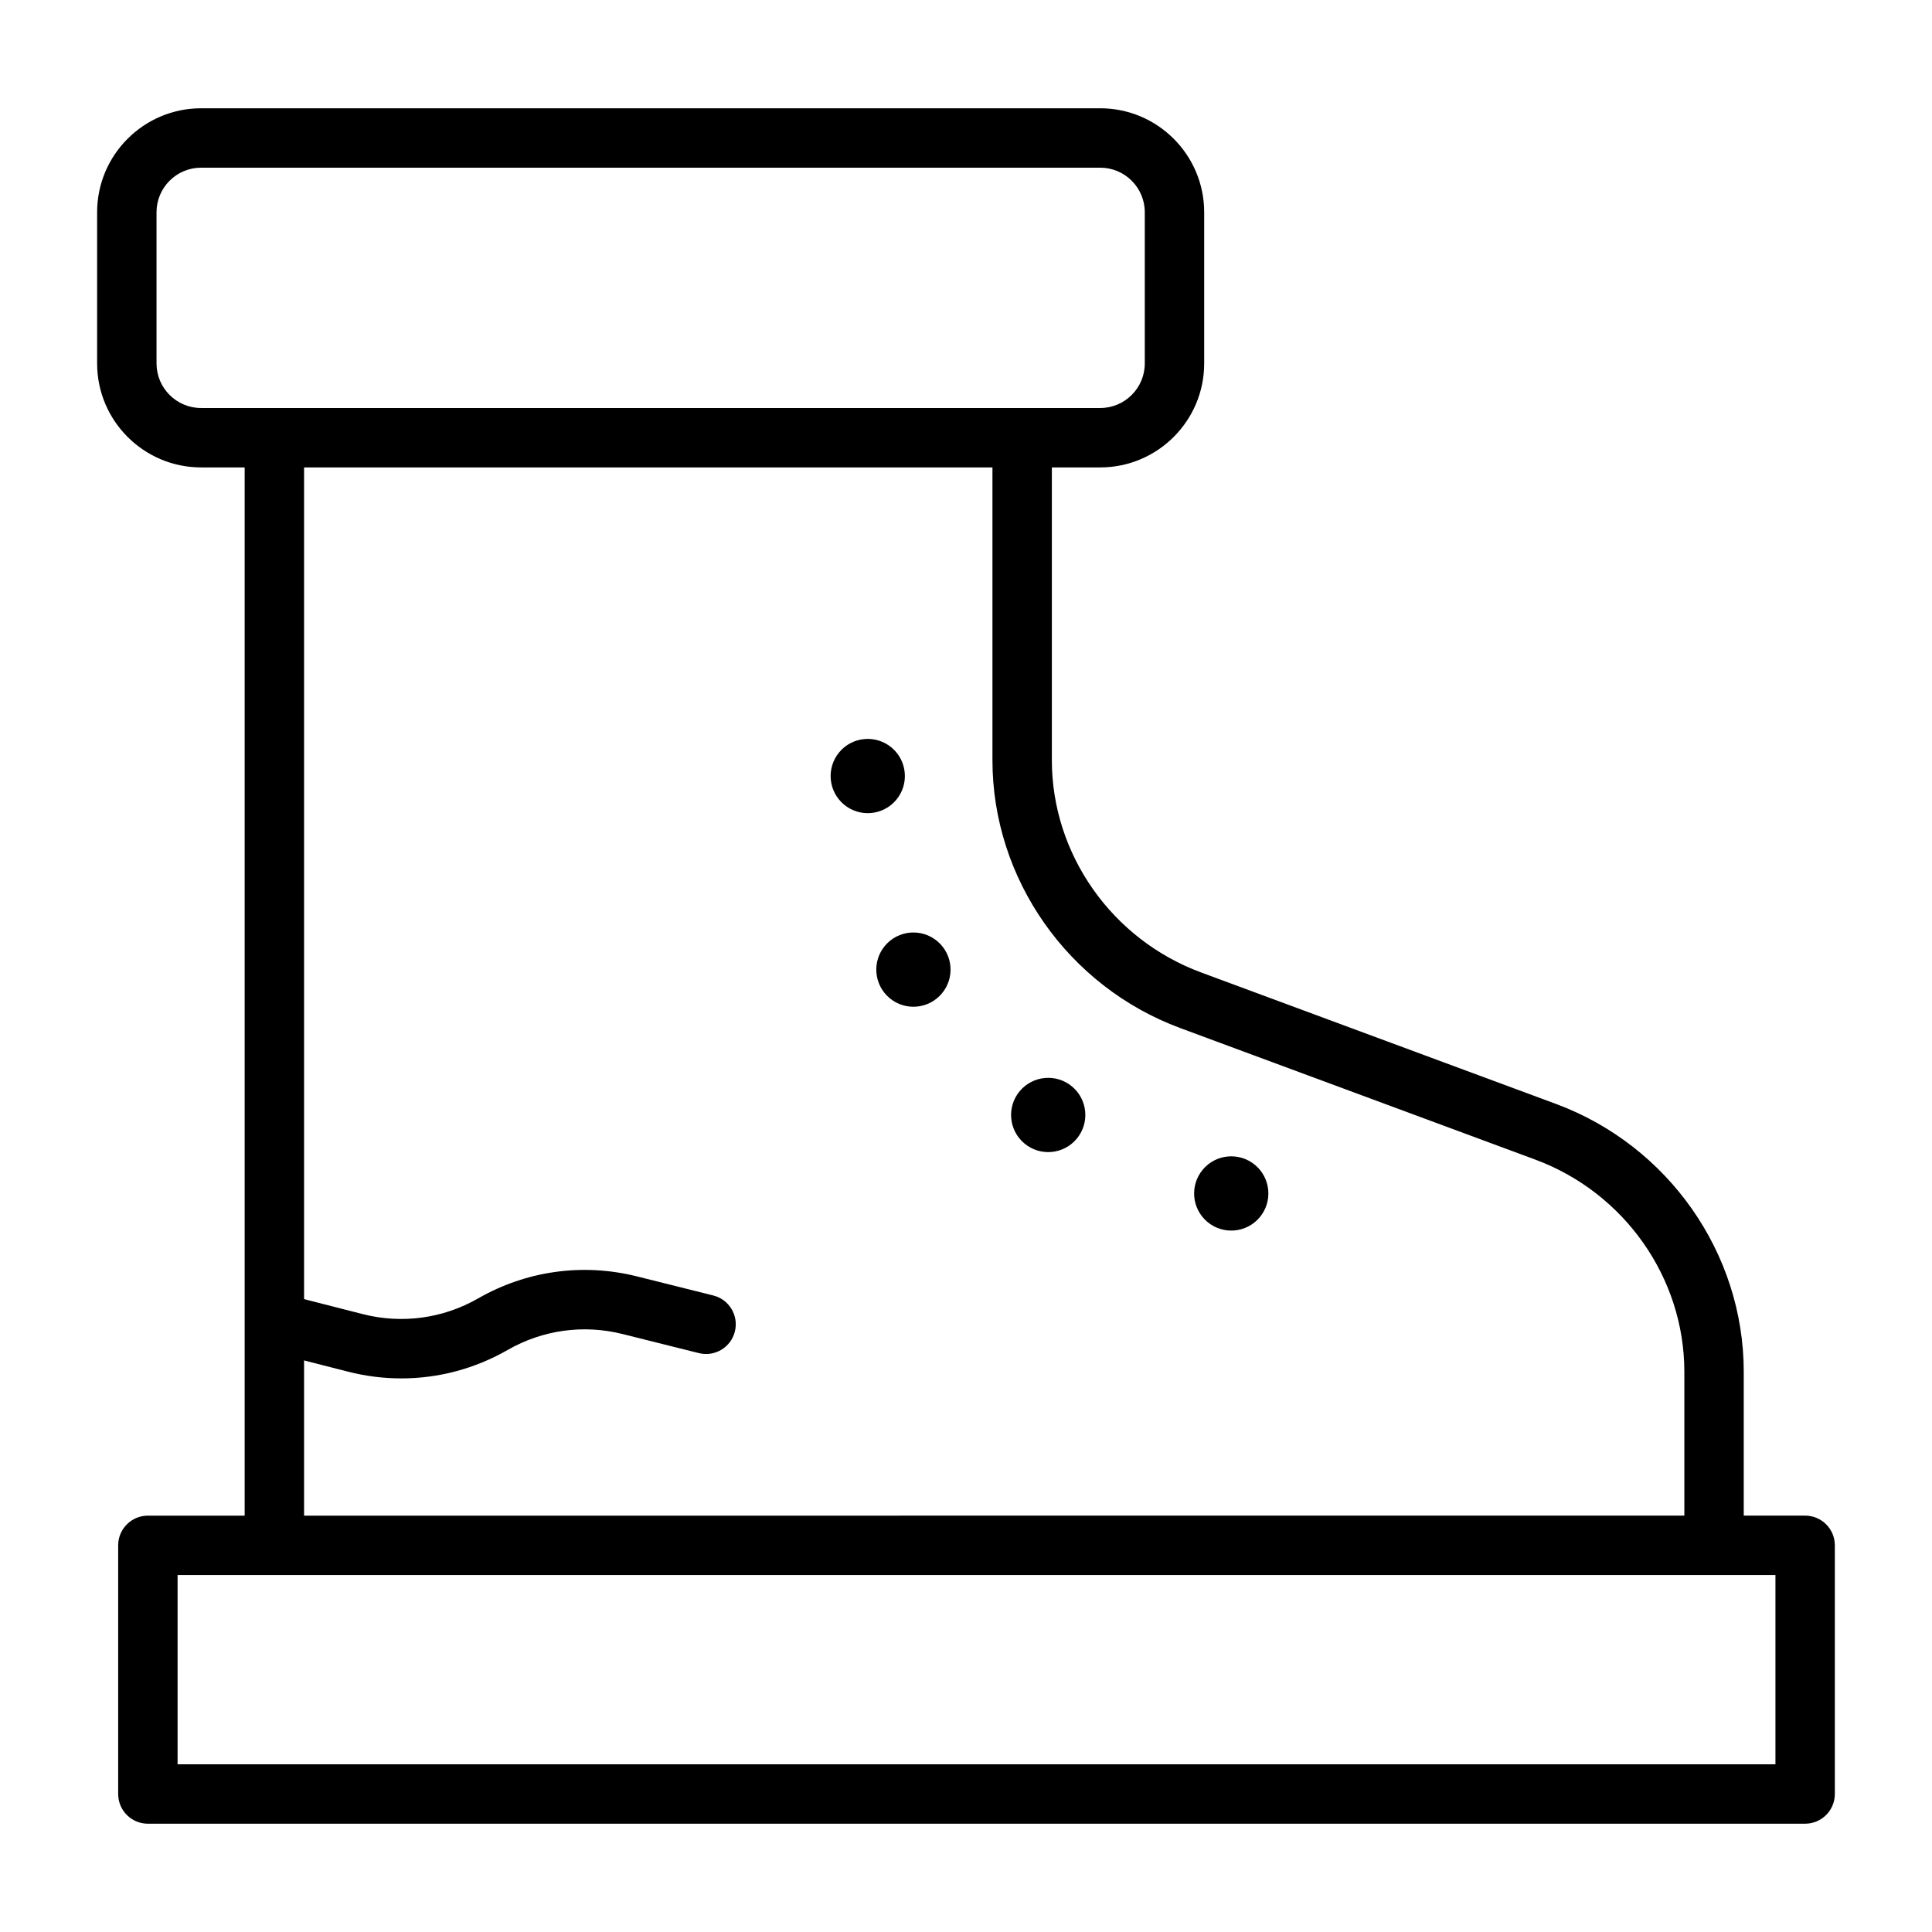
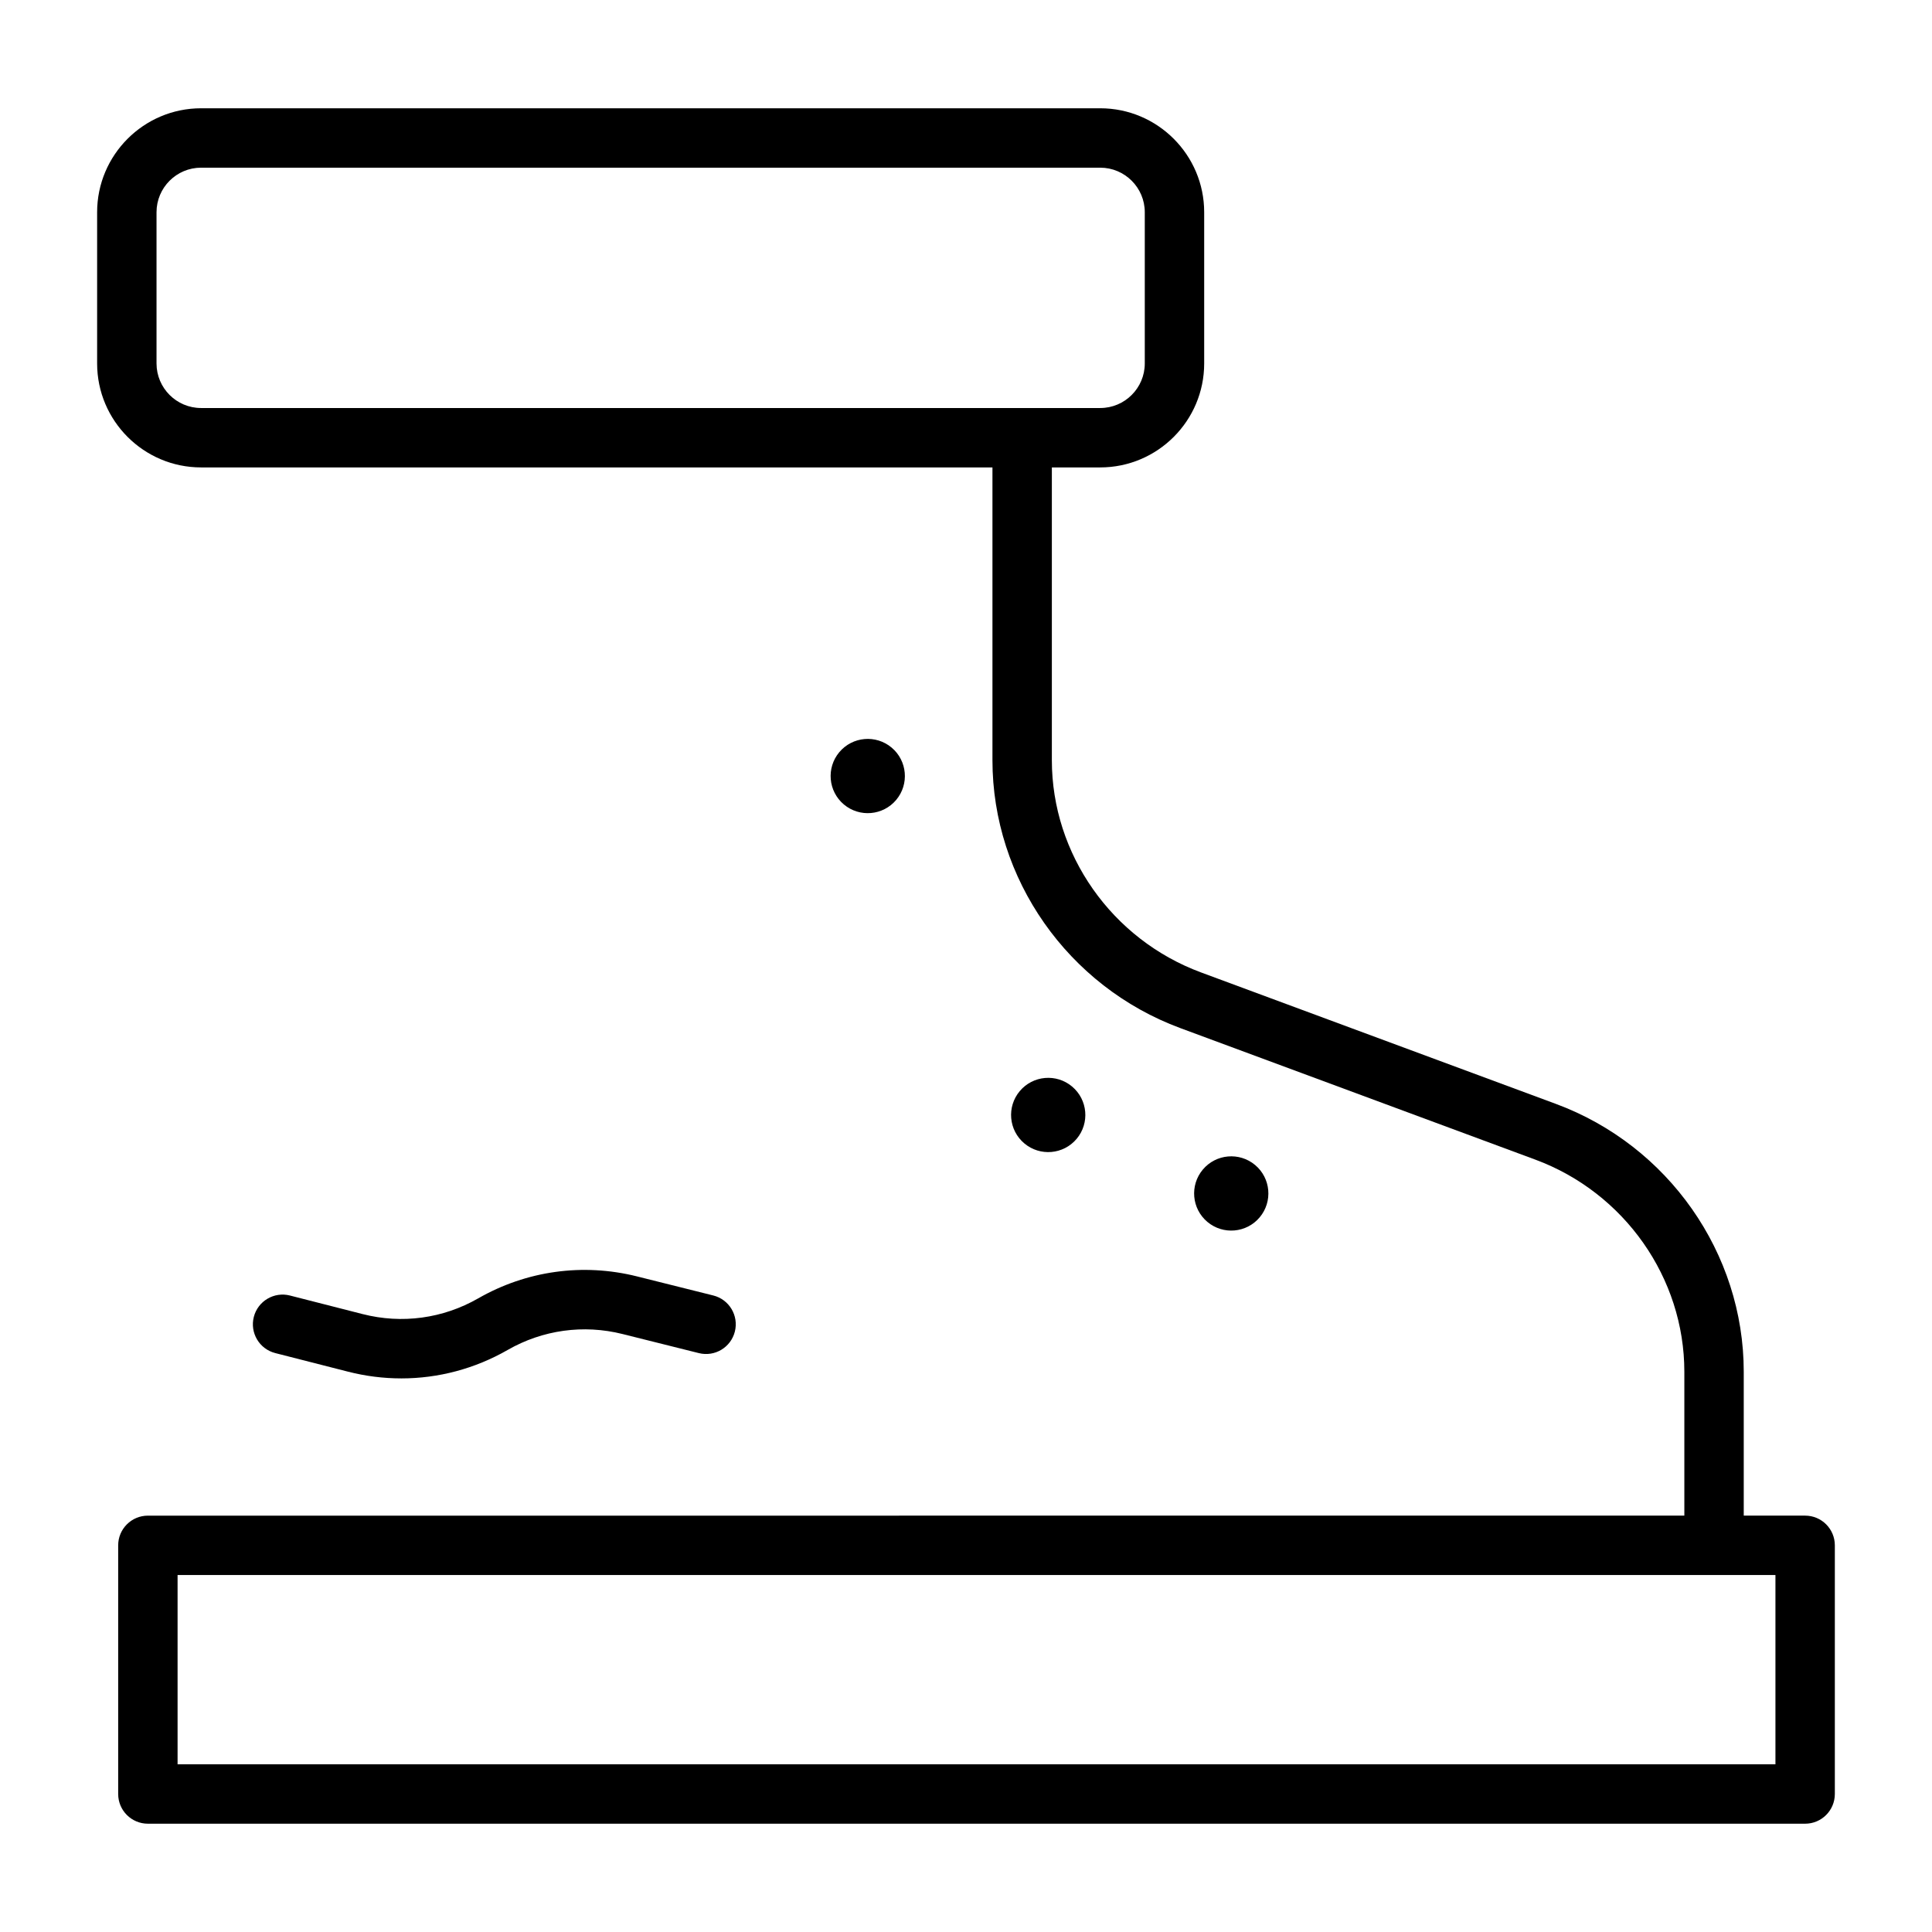
<svg xmlns="http://www.w3.org/2000/svg" fill="#000000" width="800px" height="800px" version="1.1" viewBox="144 144 512 512">
  <g>
    <path d="m622.38 627.3h-439.19c-4.348 0-7.871-3.523-7.871-7.871v-65.895c0-4.348 3.523-7.871 7.871-7.871l439.19-0.004c4.348 0 7.871 3.523 7.871 7.871v65.895c0 4.348-3.523 7.875-7.871 7.875zm-431.32-15.746h423.45v-50.152h-423.45z" />
    <path d="m598.24 561.07c-4.348 0-7.871-3.523-7.871-7.871v-45.672c0-24.871-15.875-47.465-39.504-56.219l-94.078-34.855c-29.773-11.031-49.777-39.559-49.777-70.984v-85.465c0-4.348 3.523-7.871 7.871-7.871s7.871 3.523 7.871 7.871v85.465c0 24.871 15.875 47.465 39.504 56.223l94.078 34.855c29.773 11.031 49.777 39.559 49.777 70.984v45.672c0.004 4.344-3.519 7.867-7.871 7.867z" />
-     <path d="m216.71 561.07c-4.348 0-7.871-3.523-7.871-7.871v-293.2c0-4.348 3.523-7.871 7.871-7.871s7.871 3.523 7.871 7.871v293.2c0 4.348-3.523 7.871-7.871 7.871z" />
    <path d="m435.57 267.87h-238.28c-15.191 0-27.551-12.359-27.551-27.551v-40.074c0-15.191 12.359-27.551 27.551-27.551h238.28c15.191 0 27.551 12.359 27.551 27.551v40.074c0.004 15.191-12.359 27.551-27.551 27.551zm-238.28-79.434c-6.512 0-11.809 5.297-11.809 11.809v40.074c0 6.512 5.297 11.809 11.809 11.809h238.28c6.512 0 11.809-5.297 11.809-11.809v-40.074c0-6.512-5.297-11.809-11.809-11.809z" />
    <path d="m250.36 509.29c-4.719 0-9.469-0.59-14.148-1.789l-19.27-4.922c-4.211-1.078-6.754-5.363-5.68-9.574 1.078-4.211 5.367-6.754 9.574-5.68l19.266 4.922c10.418 2.664 21.293 1.184 30.625-4.164 12.809-7.34 27.746-9.406 42.066-5.828l20.23 5.059c4.219 1.055 6.781 5.328 5.727 9.547s-5.324 6.781-9.547 5.727l-20.23-5.059c-10.355-2.59-21.156-1.094-30.422 4.215-8.699 4.992-18.383 7.547-28.191 7.547z" />
    <path d="m476.62 452.74c4.16 3.492 4.703 9.699 1.211 13.863-3.492 4.164-9.699 4.707-13.863 1.211-4.16-3.492-4.703-9.699-1.211-13.863 3.492-4.16 9.699-4.703 13.863-1.211" />
    <path d="m428.11 431.94c4.164 3.496 4.707 9.699 1.215 13.863-3.496 4.164-9.703 4.707-13.863 1.211-4.164-3.492-4.707-9.699-1.215-13.859 3.496-4.164 9.703-4.707 13.863-1.215" />
-     <path d="m392.39 393.42c4.164 3.496 4.707 9.699 1.211 13.863-3.492 4.164-9.699 4.707-13.859 1.215-4.164-3.496-4.707-9.703-1.215-13.863 3.492-4.164 9.699-4.707 13.863-1.215" />
    <path d="m380.29 342.12c4.16 3.492 4.703 9.699 1.211 13.863-3.492 4.16-9.699 4.703-13.863 1.211-4.16-3.492-4.703-9.699-1.211-13.863 3.492-4.16 9.699-4.703 13.863-1.211" />
  </g>
</svg>